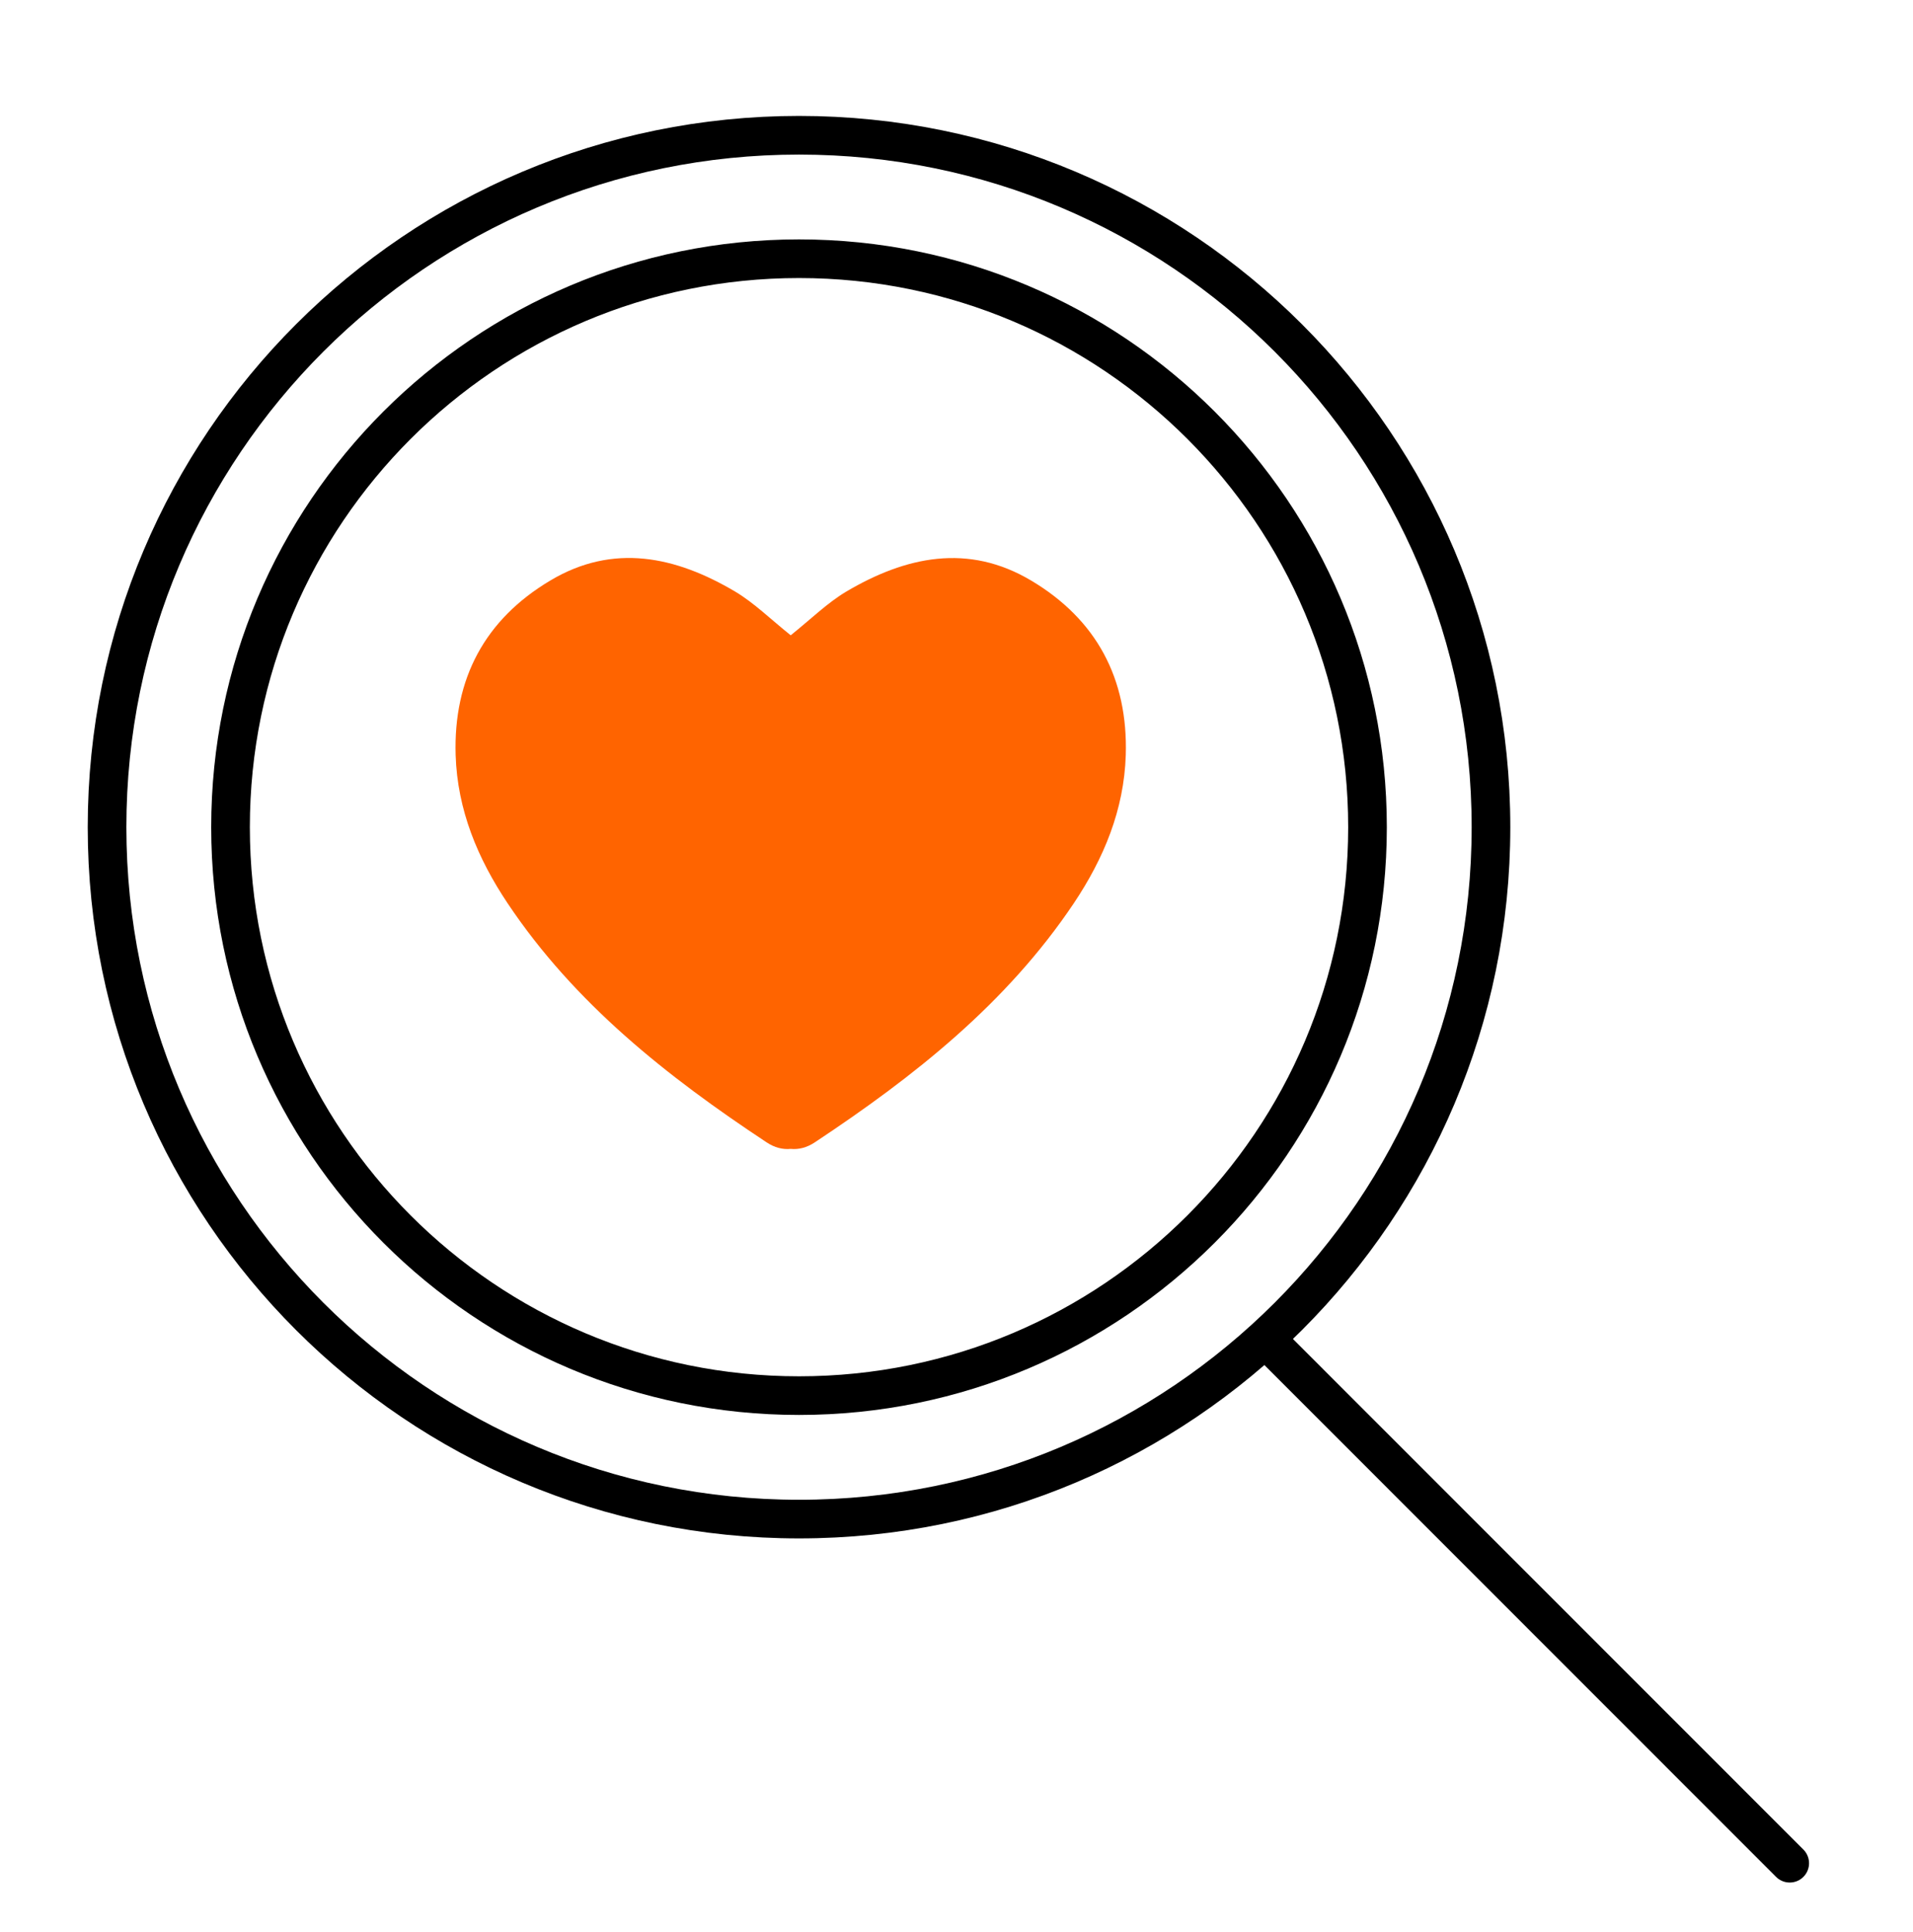
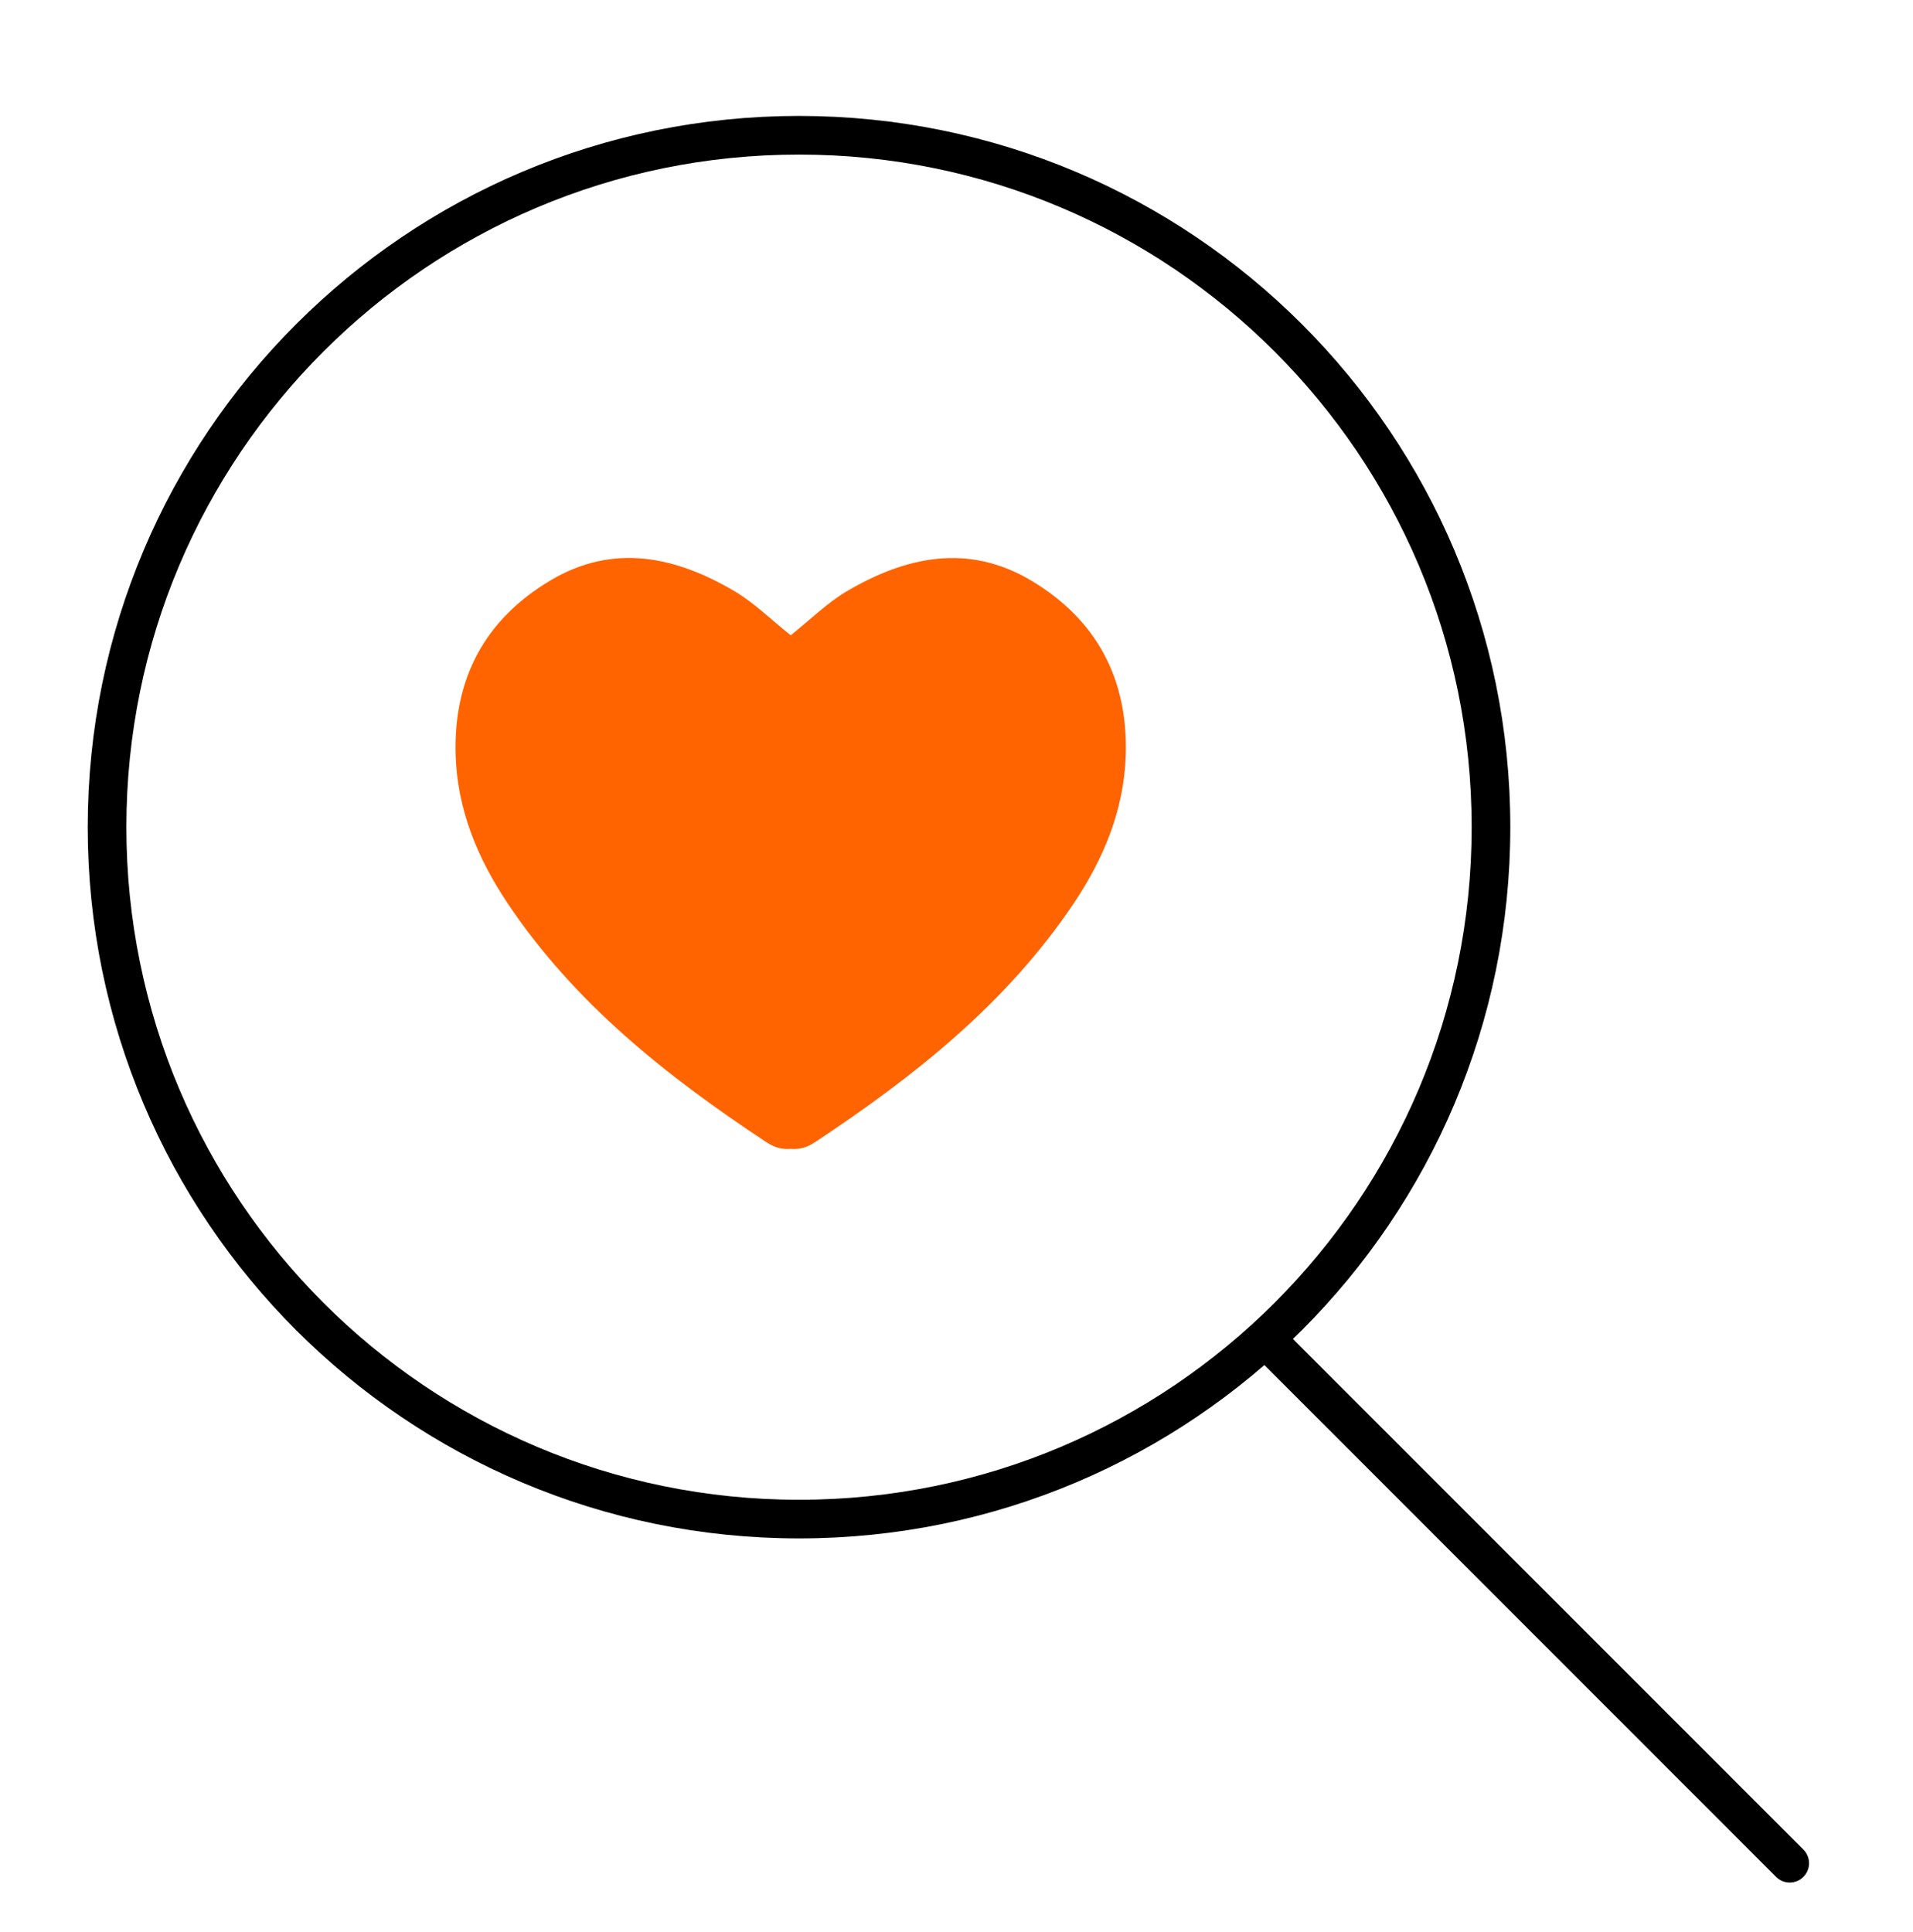
<svg xmlns="http://www.w3.org/2000/svg" width="99" height="100" viewBox="0 0 99 100" fill="none">
  <path d="M53.37 30.05C50.1 28.1 46.87 28.8 43.79 30.62C42.82 31.2 41.99 32.02 40.92 32.88C39.85 32.02 39.02 31.2 38.05 30.62C34.98 28.8 31.74 28.09 28.47 30.05C25.1 32.06 23.46 35.12 23.58 39.08C23.67 41.92 24.72 44.43 26.27 46.75C29.74 51.94 34.53 55.72 39.67 59.12C40.09 59.4 40.51 59.5 40.92 59.46C41.33 59.5 41.75 59.4 42.17 59.12C47.3 55.72 52.09 51.94 55.57 46.75C57.12 44.43 58.17 41.92 58.26 39.08C58.38 35.12 56.74 32.06 53.37 30.05Z" fill="#FF6400" />
  <path d="M41.35 78.62C61.127 78.62 77.16 62.587 77.16 42.81C77.16 23.033 61.127 7 41.35 7C21.573 7 5.54 23.033 5.54 42.81C5.54 62.587 21.573 78.62 41.35 78.62Z" stroke="black" stroke-width="2" stroke-linecap="round" stroke-linejoin="round" />
-   <path d="M41.35 72.23C57.598 72.23 70.77 59.058 70.77 42.81C70.77 26.561 57.598 13.39 41.35 13.39C25.102 13.39 11.93 26.561 11.93 42.81C11.93 59.058 25.102 72.23 41.35 72.23Z" stroke="black" stroke-width="2" stroke-linecap="round" stroke-linejoin="round" />
  <path d="M65.76 69.56L92.62 96.43" stroke="black" stroke-width="2" stroke-linecap="round" stroke-linejoin="round" />
</svg>